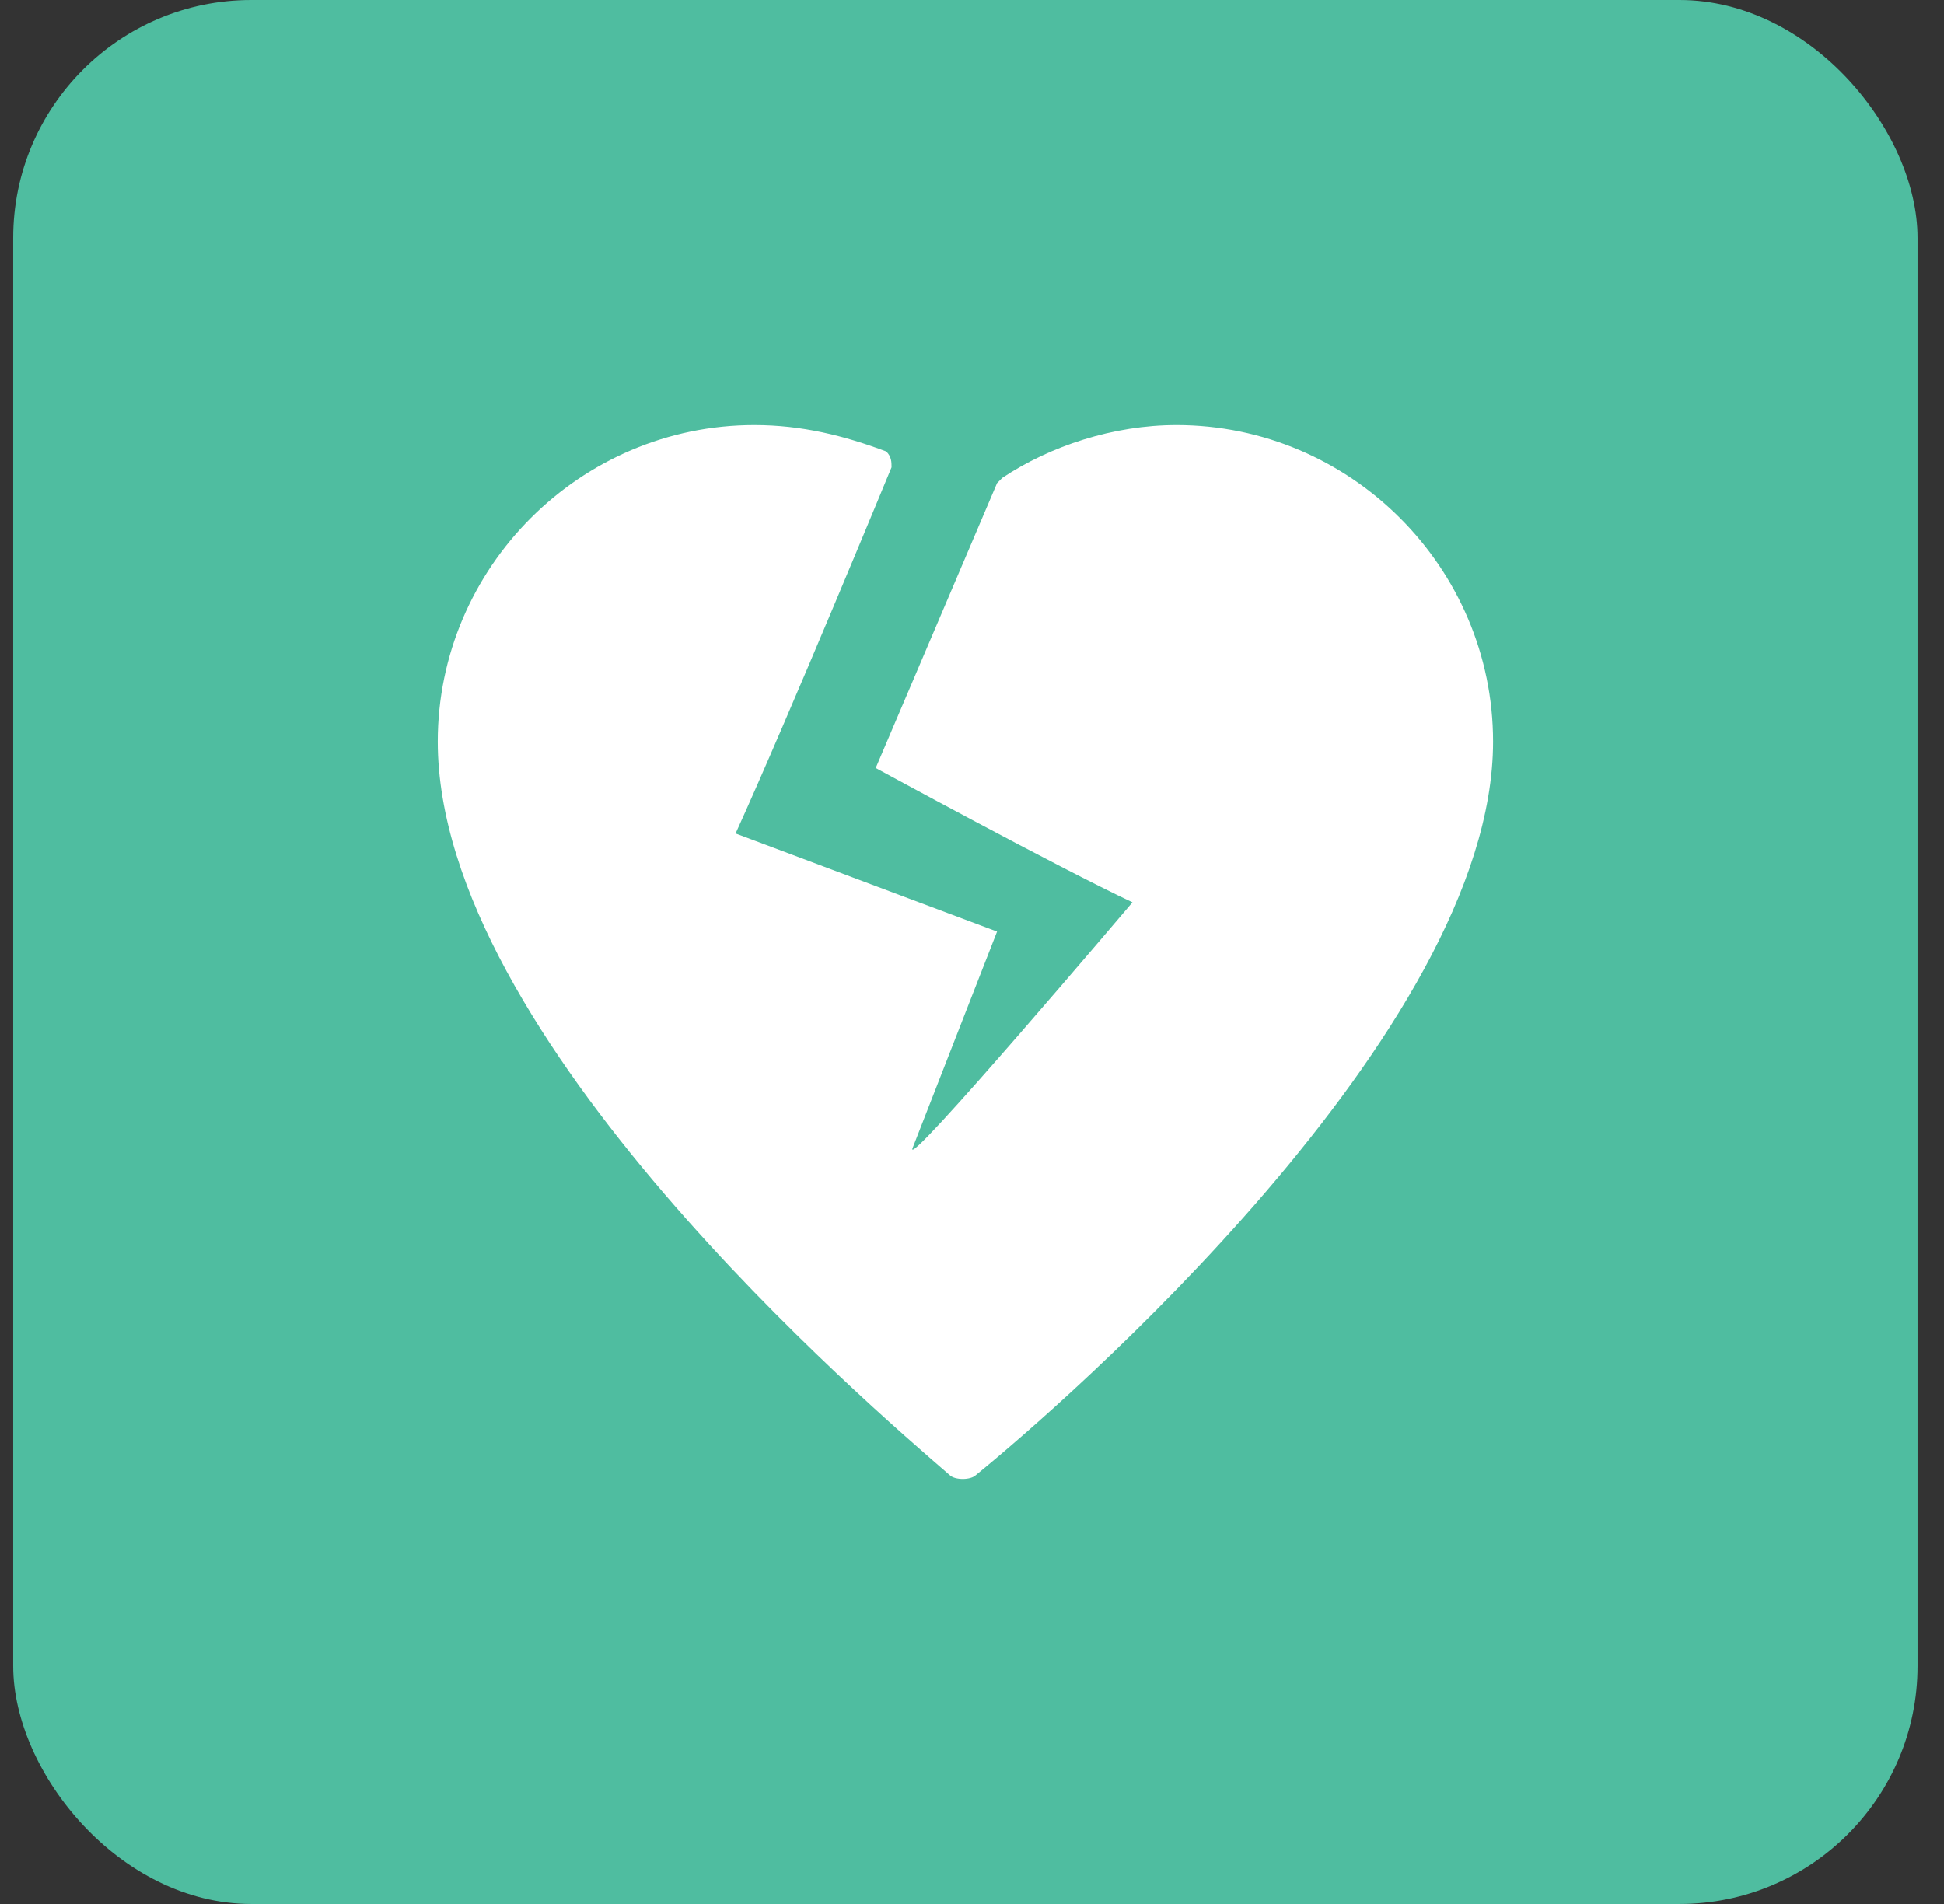
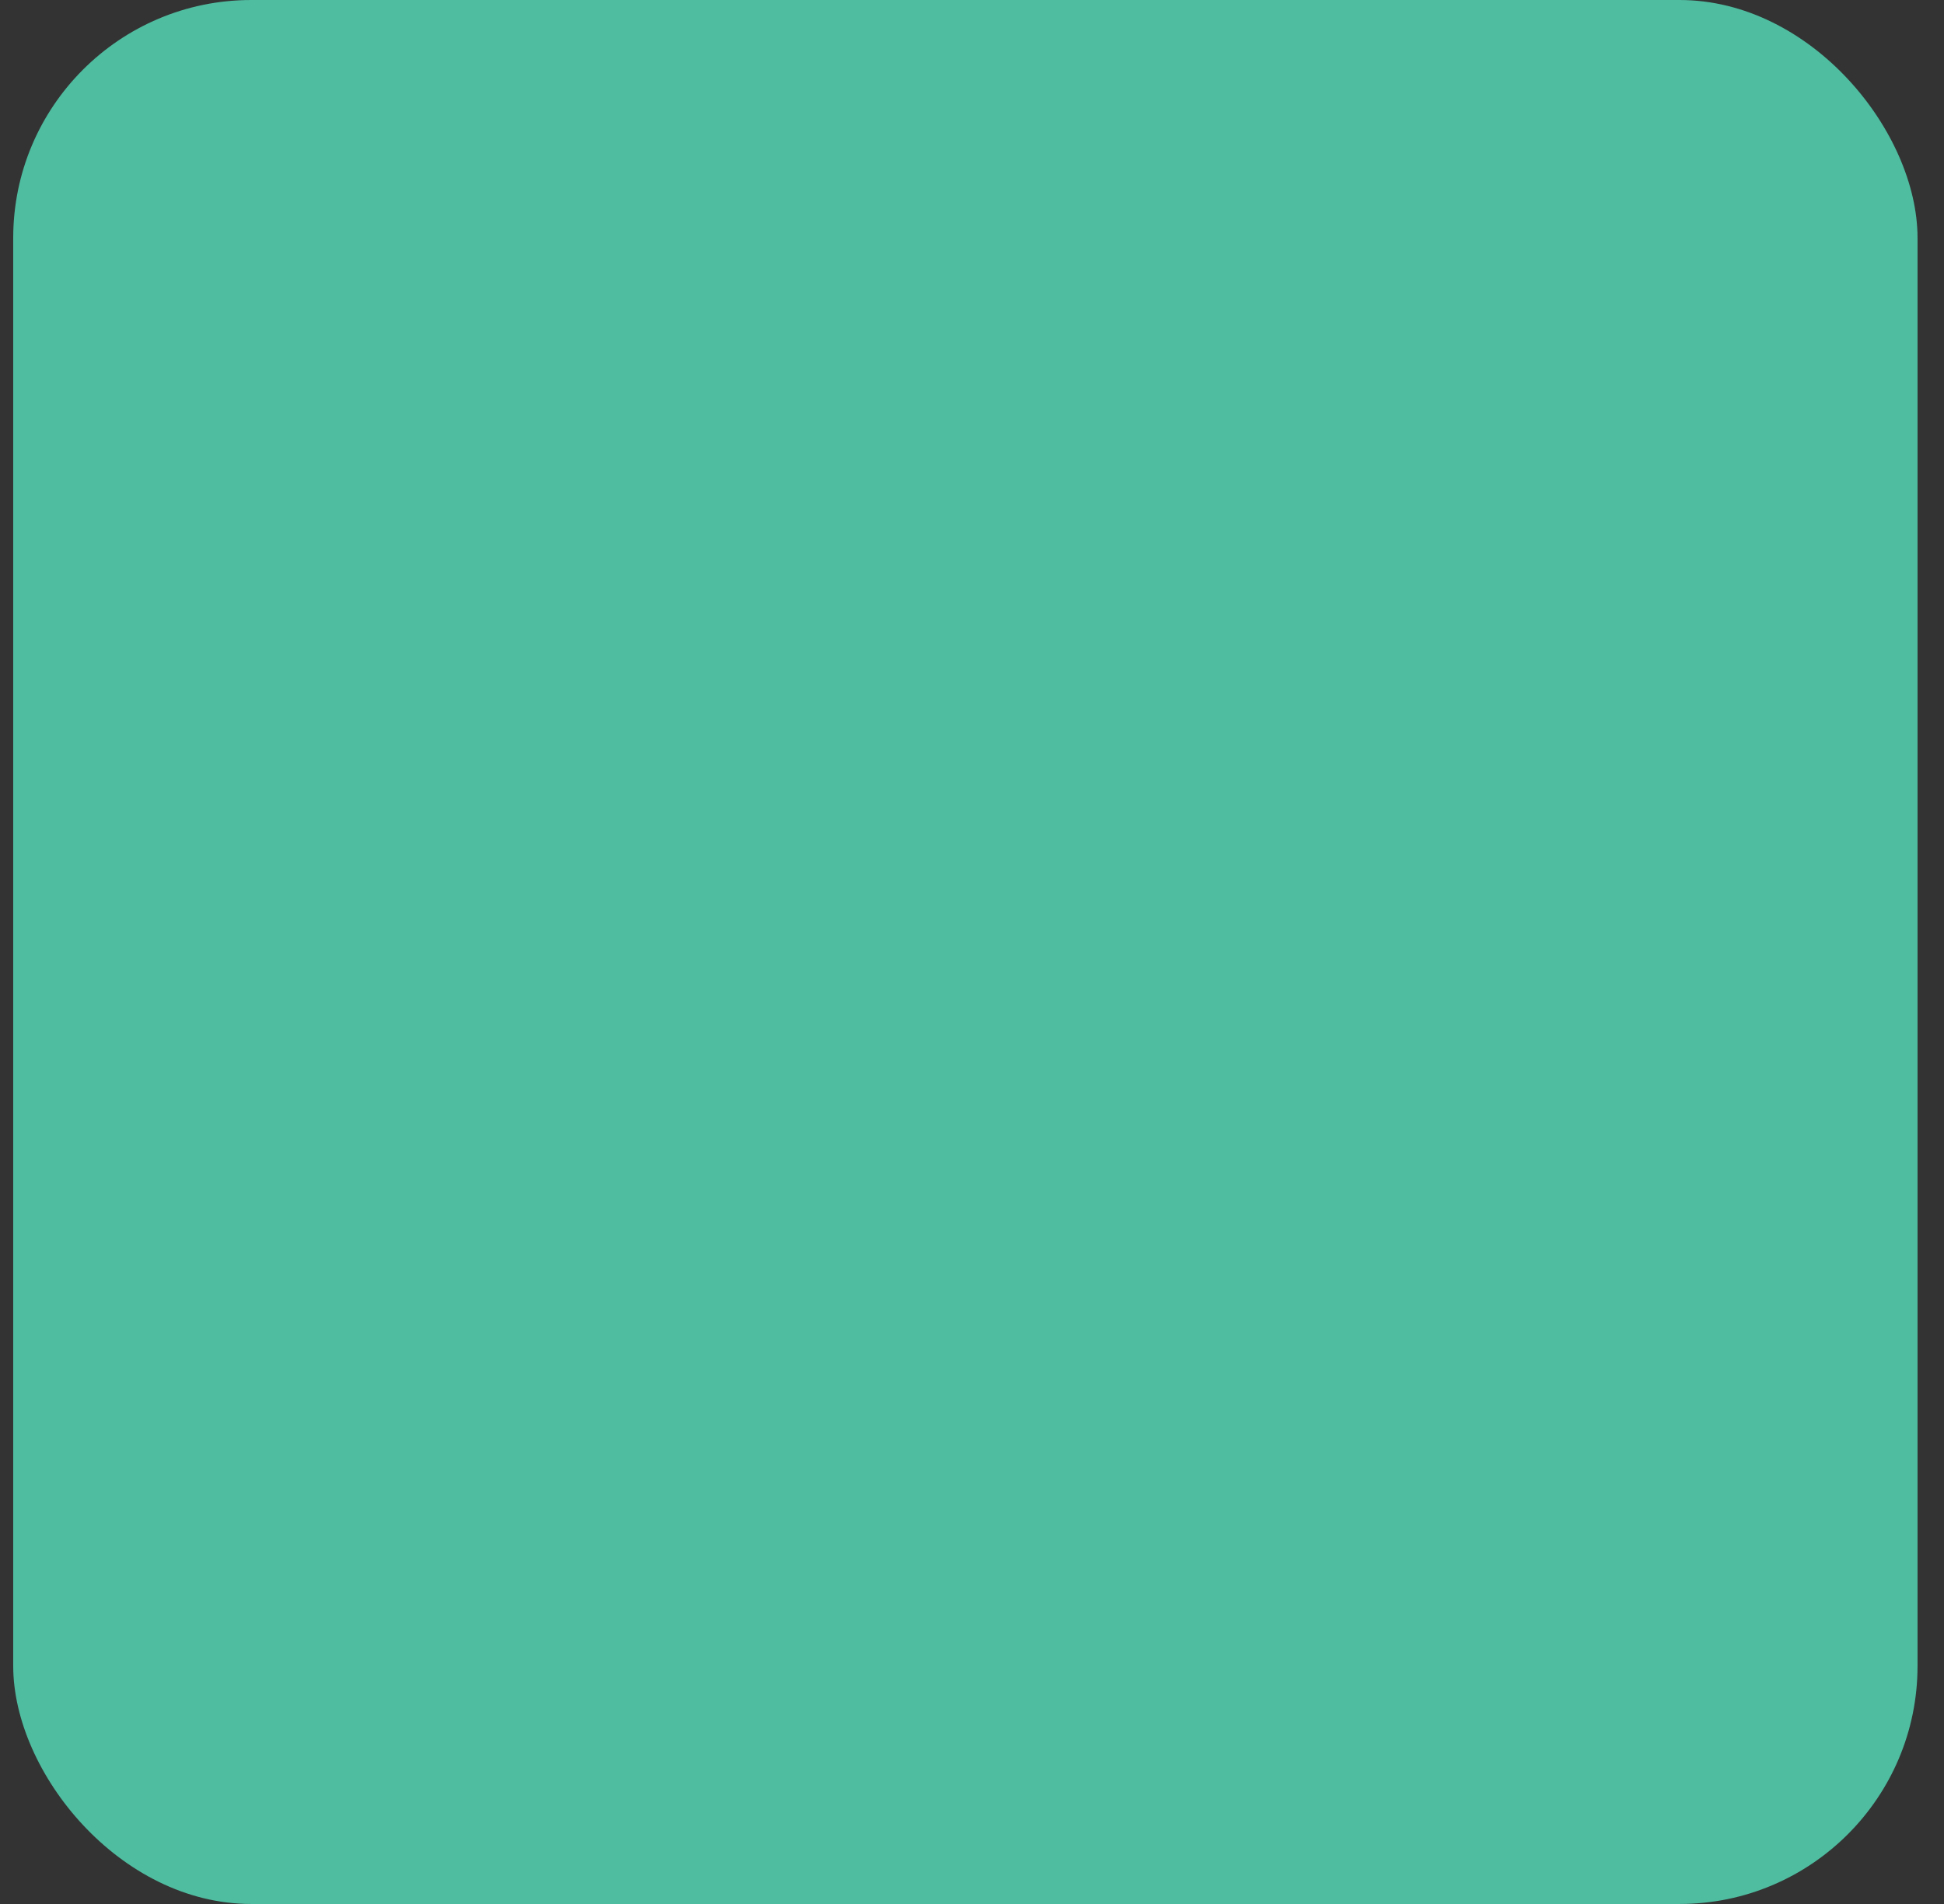
<svg xmlns="http://www.w3.org/2000/svg" width="49" height="48" viewBox="0 0 49 48" fill="none">
  <rect x="0" y="0" width="49" height="48" fill="#333333" stroke="none" />
  <rect x="0.333" width="48" height="48" rx="6" fill="#4FBDA0" />
-   <path d="M29.654 10.717C28.058 10.717 26.462 11.249 25.265 12.047L25.132 12.18L22.073 19.362C22.073 19.362 26.695 21.88 28.545 22.747C28.545 22.747 22.738 29.603 23.004 28.938L25.132 23.485L18.541 21.012C19.871 18.092 22.472 11.781 22.472 11.781C22.472 11.648 22.472 11.515 22.339 11.382C21.275 10.983 20.211 10.717 19.014 10.717C14.625 10.717 11.034 14.308 11.034 18.697C11.034 26.145 21.94 35.455 23.935 37.184C24.068 37.317 24.467 37.317 24.6 37.184C26.728 35.455 37.634 26.012 37.634 18.697C37.634 14.308 34.043 10.717 29.654 10.717Z" fill="white" />
</svg>